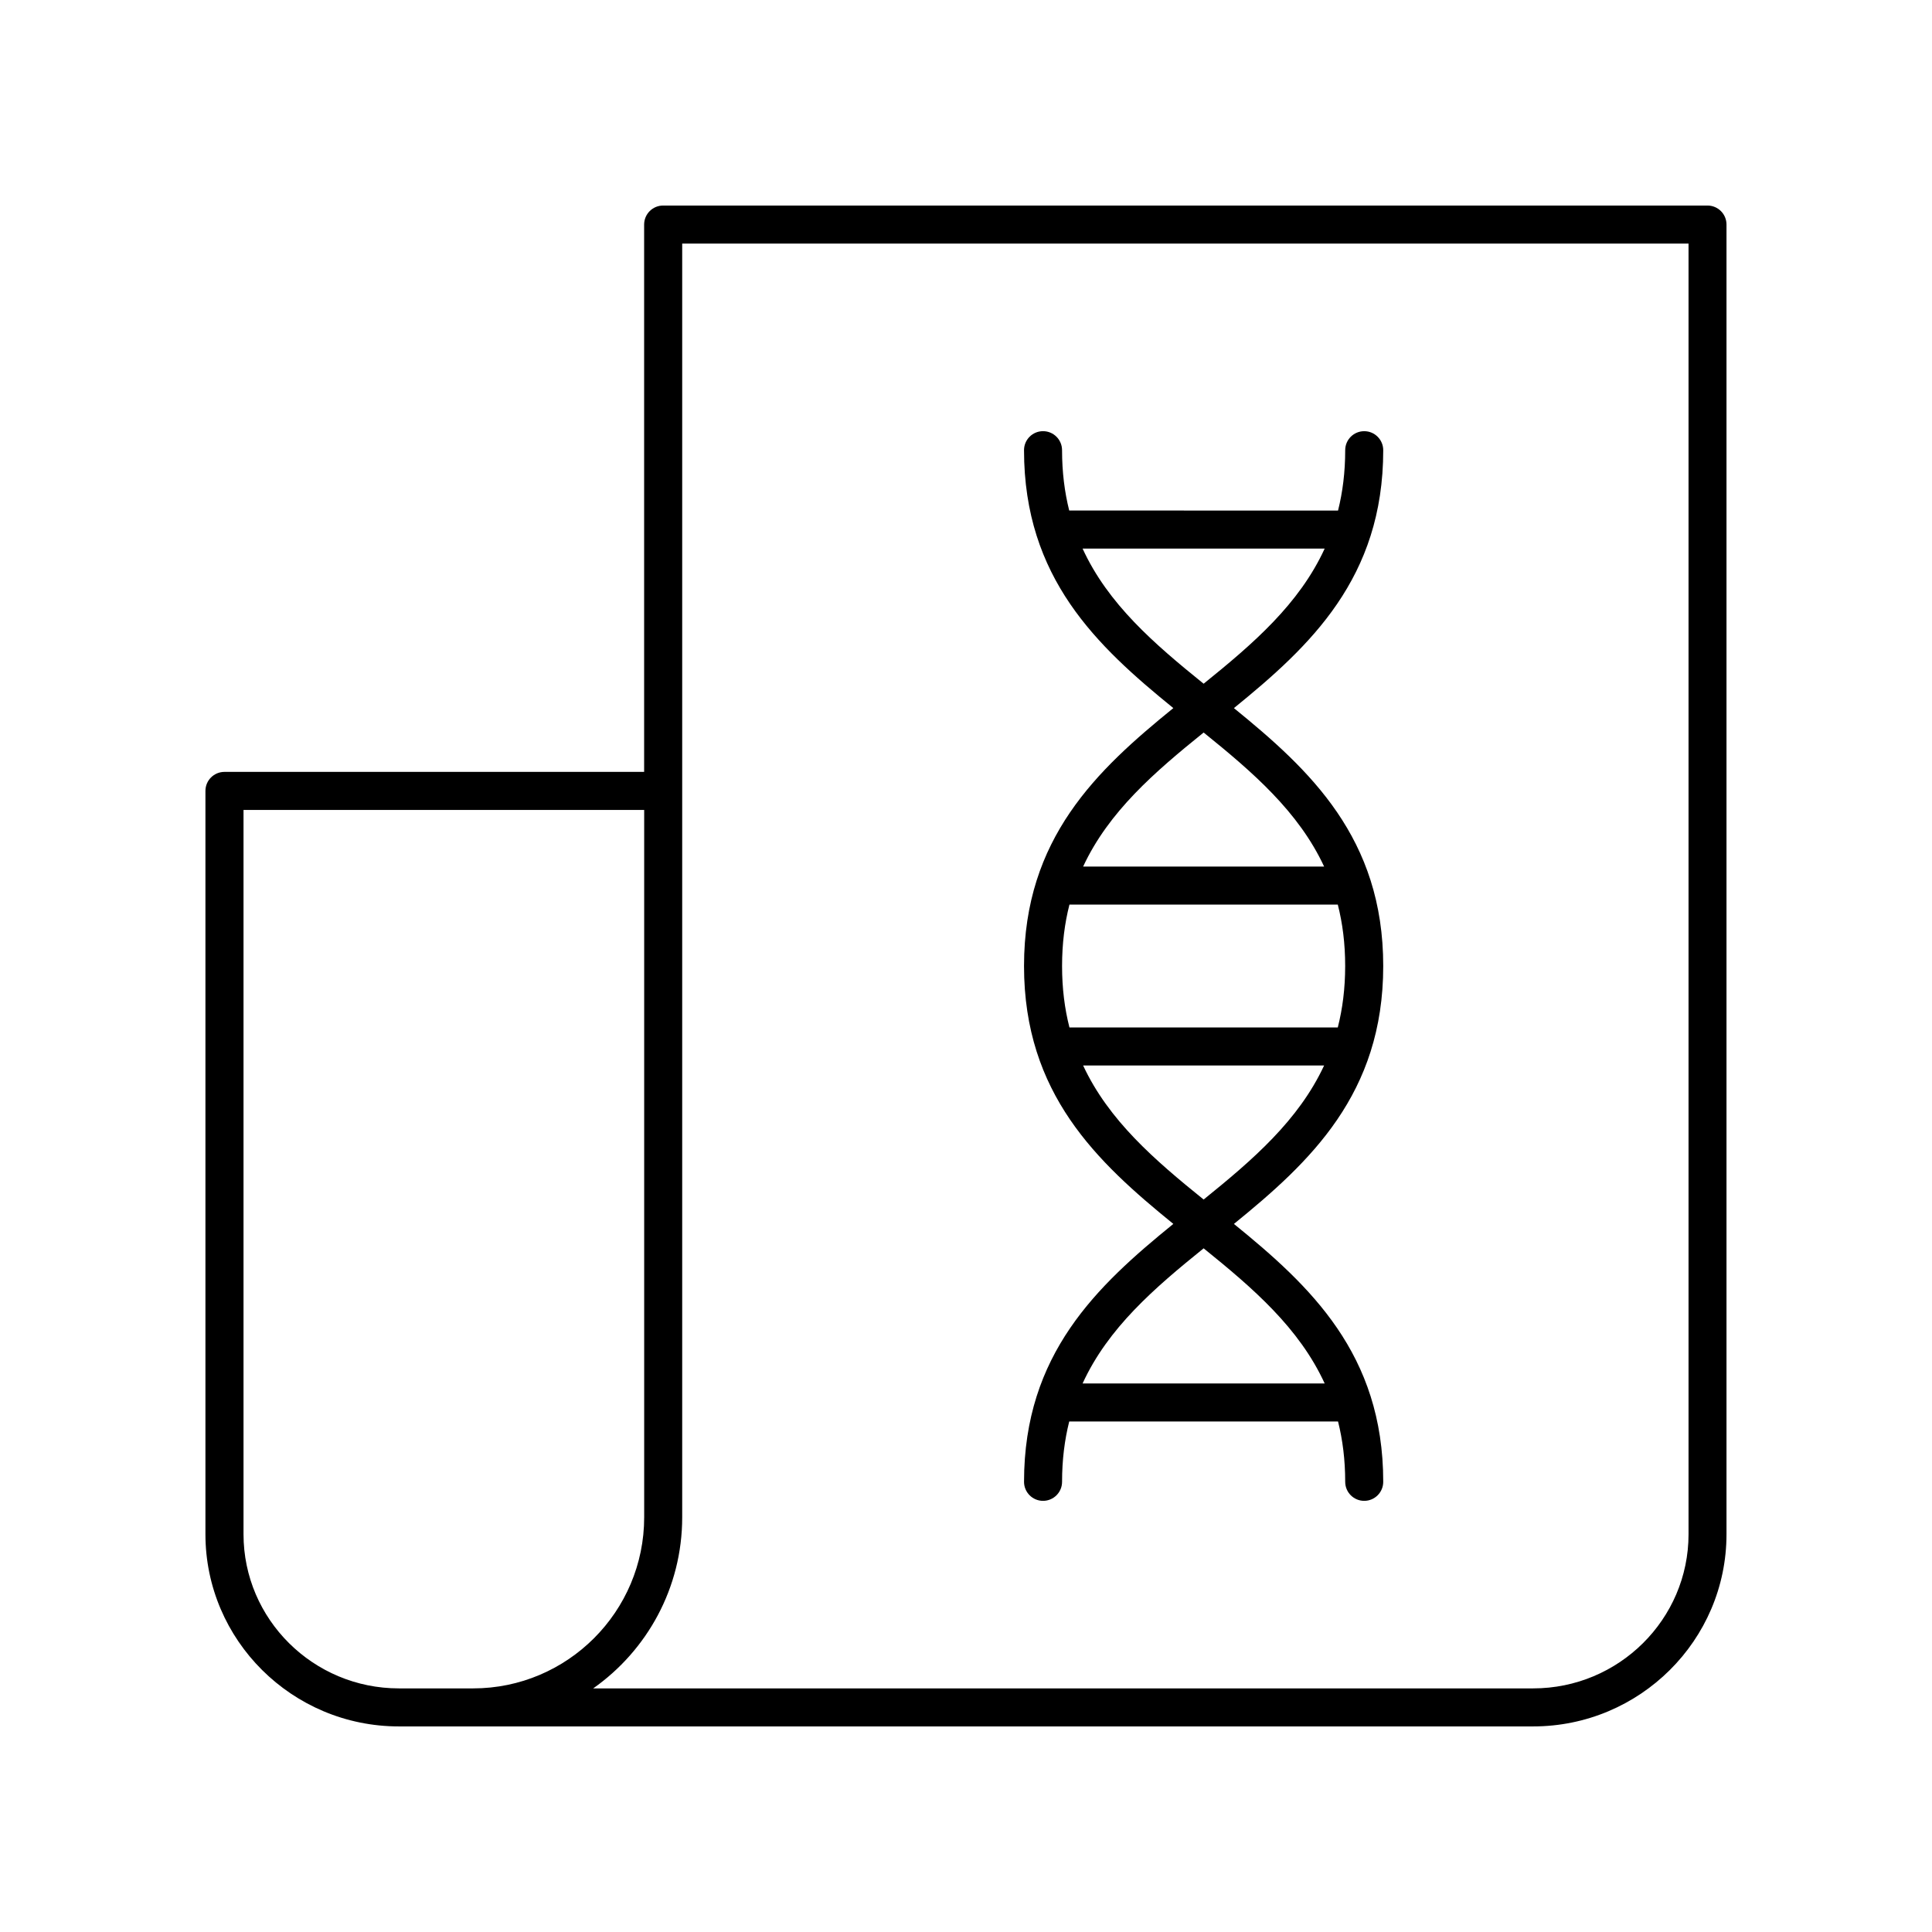
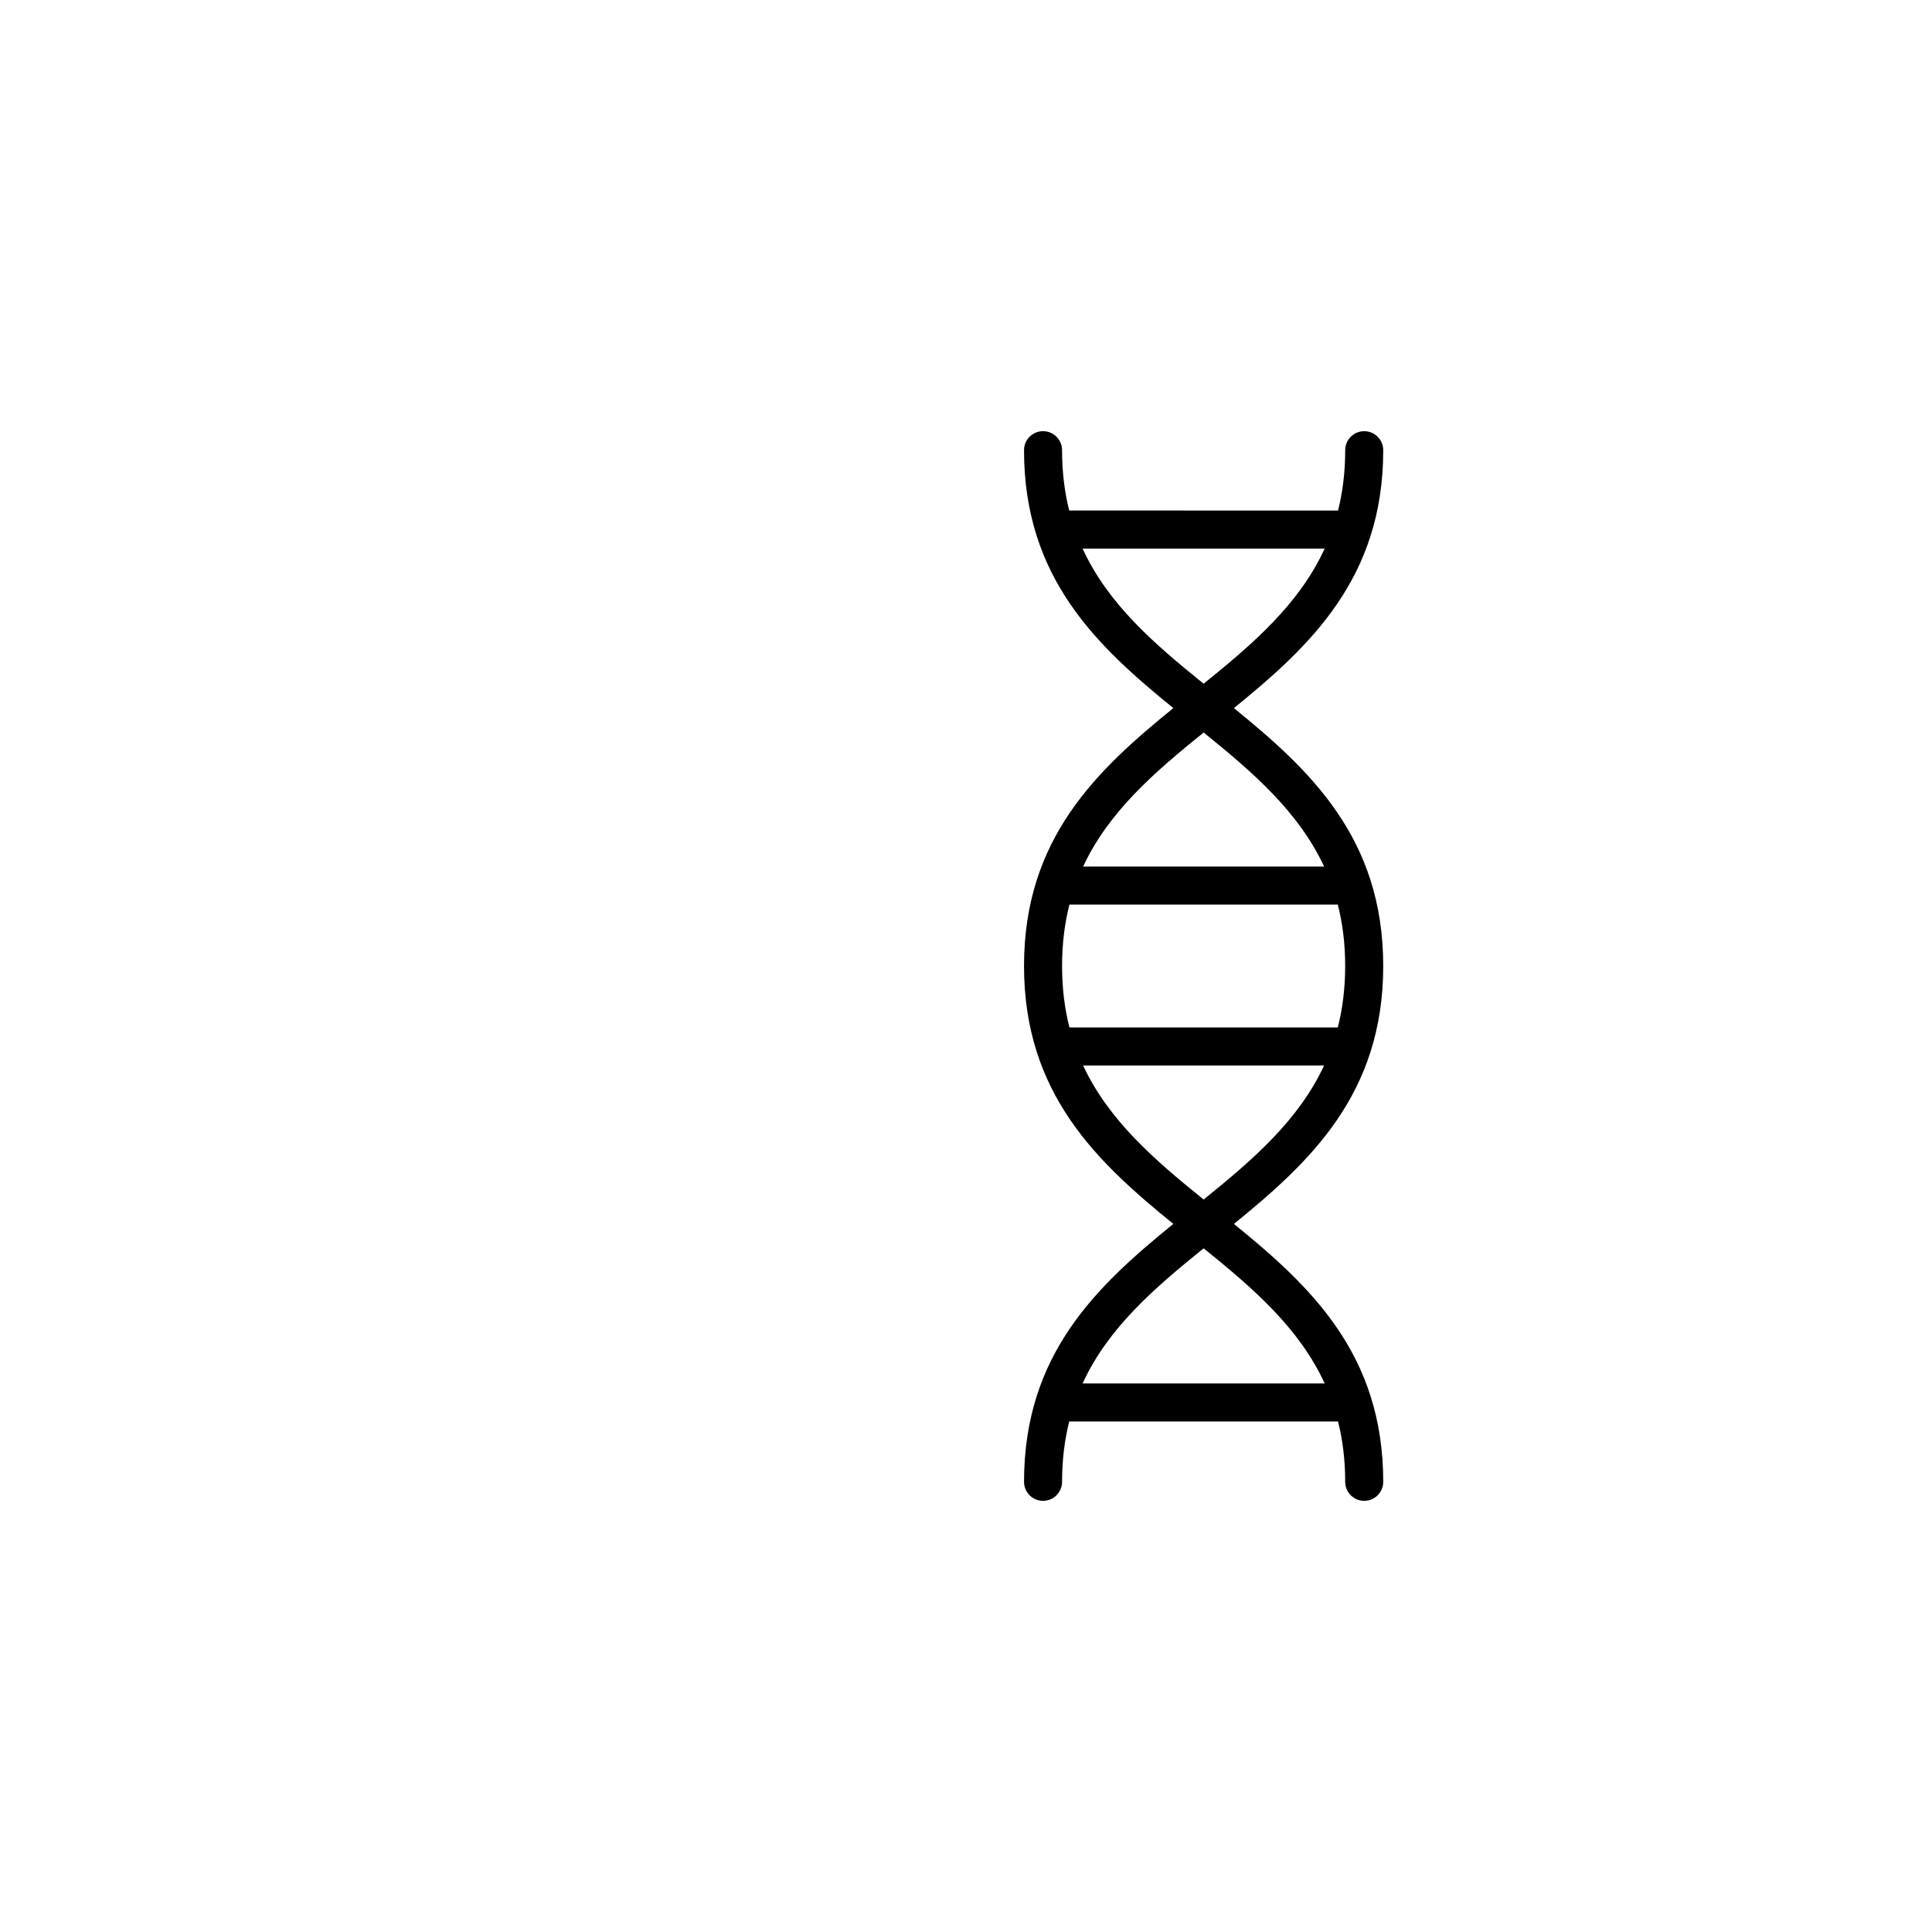
<svg xmlns="http://www.w3.org/2000/svg" fill="#000000" width="800px" height="800px" version="1.1" viewBox="144 144 512 512">
  <g>
-     <path d="m596.51 198.47h-276.77c-2.785 0-5.039 2.254-5.039 5.039v145.05h-111.22c-2.785 0-5.039 2.254-5.039 5.039v196.99c0.004 28.082 22.996 50.93 51.258 50.93h300.59c28.262 0 51.25-22.848 51.25-50.93v-347.08c0-2.785-2.254-5.039-5.039-5.039zm-346.8 392.97c-22.707 0-41.176-18.328-41.176-40.852v-191.95h106.18v187.46c0 25-20.34 45.344-45.344 45.344zm341.77-40.852c0 22.523-18.473 40.852-41.176 40.852h-249.1c14.254-10.035 23.586-26.621 23.586-45.344v-337.55h266.69z" />
    <path d="m415.38 536.7c0 2.781 2.254 5.039 5.039 5.039s5.039-2.254 5.039-5.039c0-5.836 0.676-11.125 1.898-15.992h71.238c1.219 4.867 1.898 10.156 1.898 15.992 0 2.781 2.254 5.039 5.039 5.039s5.039-2.254 5.039-5.039c0-33.875-19.359-51.934-39.57-68.348 20.211-16.414 39.57-34.477 39.57-68.348s-19.363-51.93-39.57-68.348c20.207-16.414 39.57-34.477 39.57-68.348 0-2.781-2.254-5.039-5.039-5.039s-5.039 2.254-5.039 5.039c0 5.836-0.676 11.125-1.898 15.992l-71.242-0.004c-1.219-4.867-1.898-10.156-1.898-15.992 0-2.781-2.254-5.039-5.039-5.039-2.785 0-5.039 2.254-5.039 5.039 0 33.875 19.363 51.934 39.57 68.348-20.211 16.414-39.57 34.477-39.57 68.348 0 33.875 19.359 51.934 39.57 68.348-20.207 16.418-39.566 34.477-39.566 68.352zm10.078-136.7c0-5.949 0.695-11.34 1.957-16.281h71.113c1.266 4.945 1.957 10.336 1.957 16.281 0 5.949-0.695 11.34-1.957 16.285h-71.113c-1.266-4.945-1.957-10.336-1.957-16.285zm5.438-110.62h64.156c-6.754 14.715-18.992 25.254-32.078 35.812-13.086-10.562-25.328-21.102-32.078-35.812zm32.078 48.746c12.996 10.488 25.152 20.961 31.93 35.52h-63.863c6.781-14.559 18.934-25.031 31.934-35.52zm-31.934 88.242h63.863c-6.781 14.559-18.934 25.031-31.93 35.52-13-10.488-25.152-20.965-31.934-35.52zm31.934 48.453c13.086 10.559 25.324 21.098 32.078 35.812h-64.156c6.75-14.715 18.992-25.254 32.078-35.812z" />
  </g>
</svg>